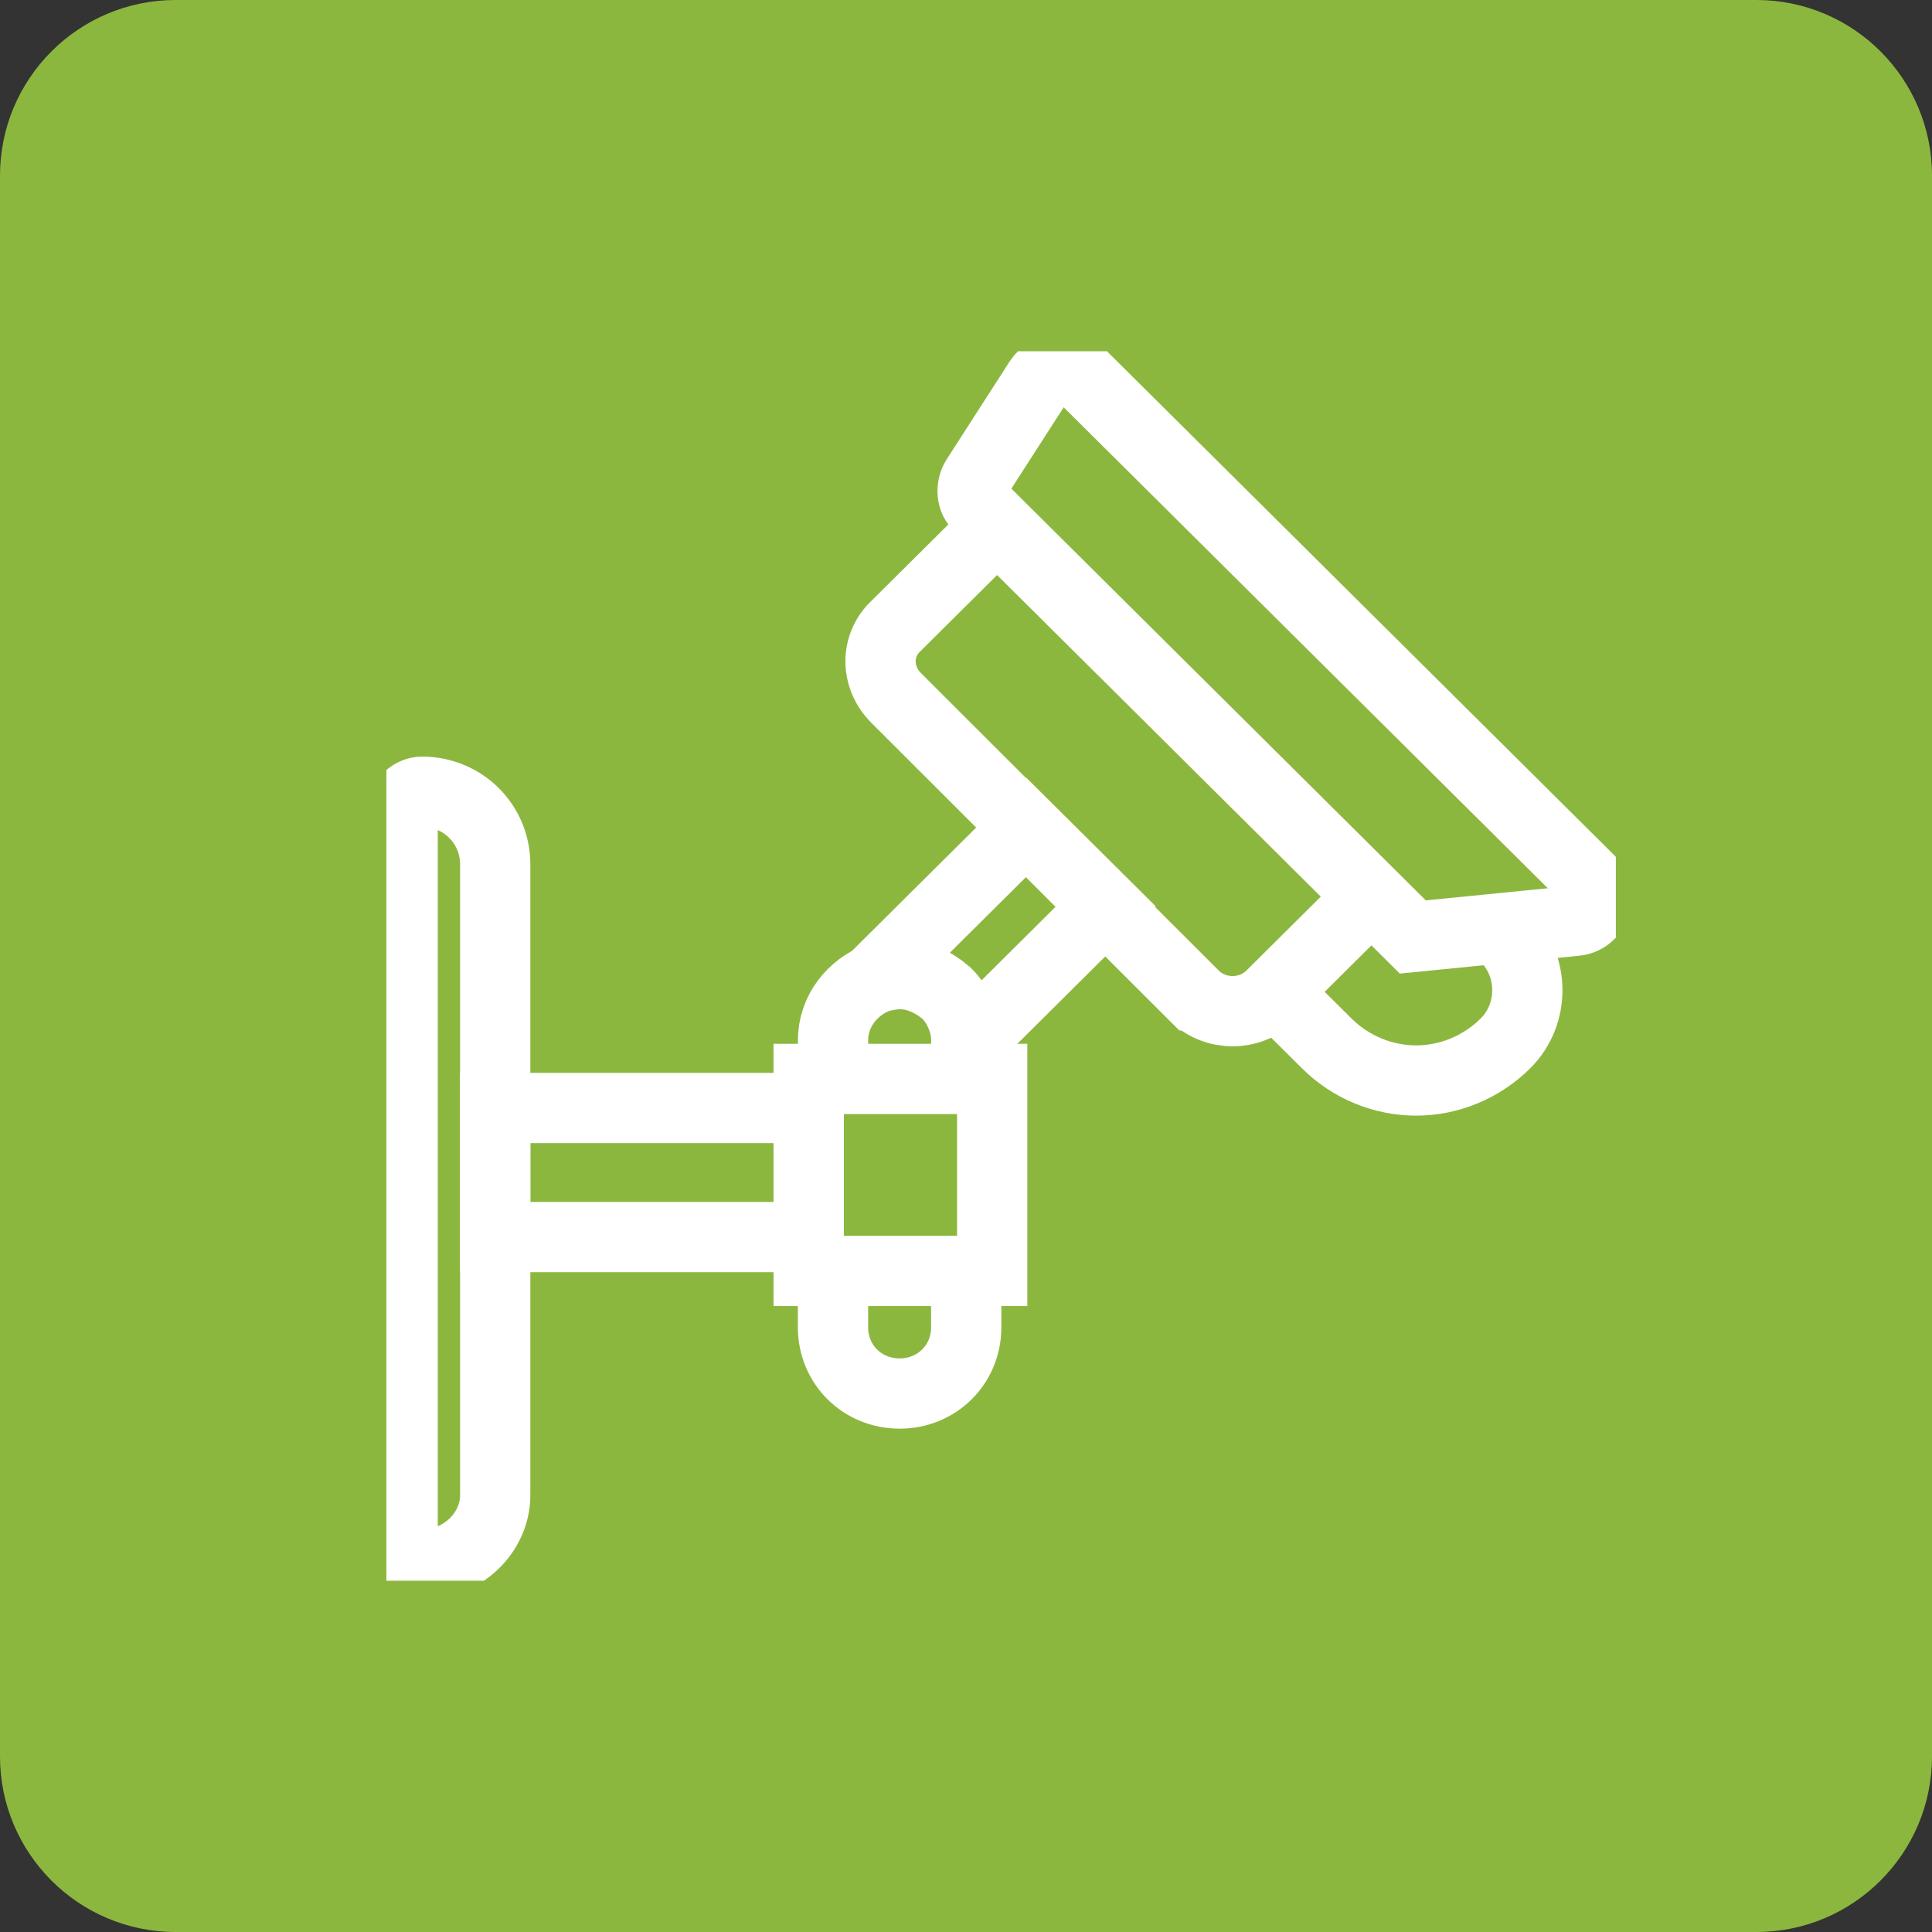
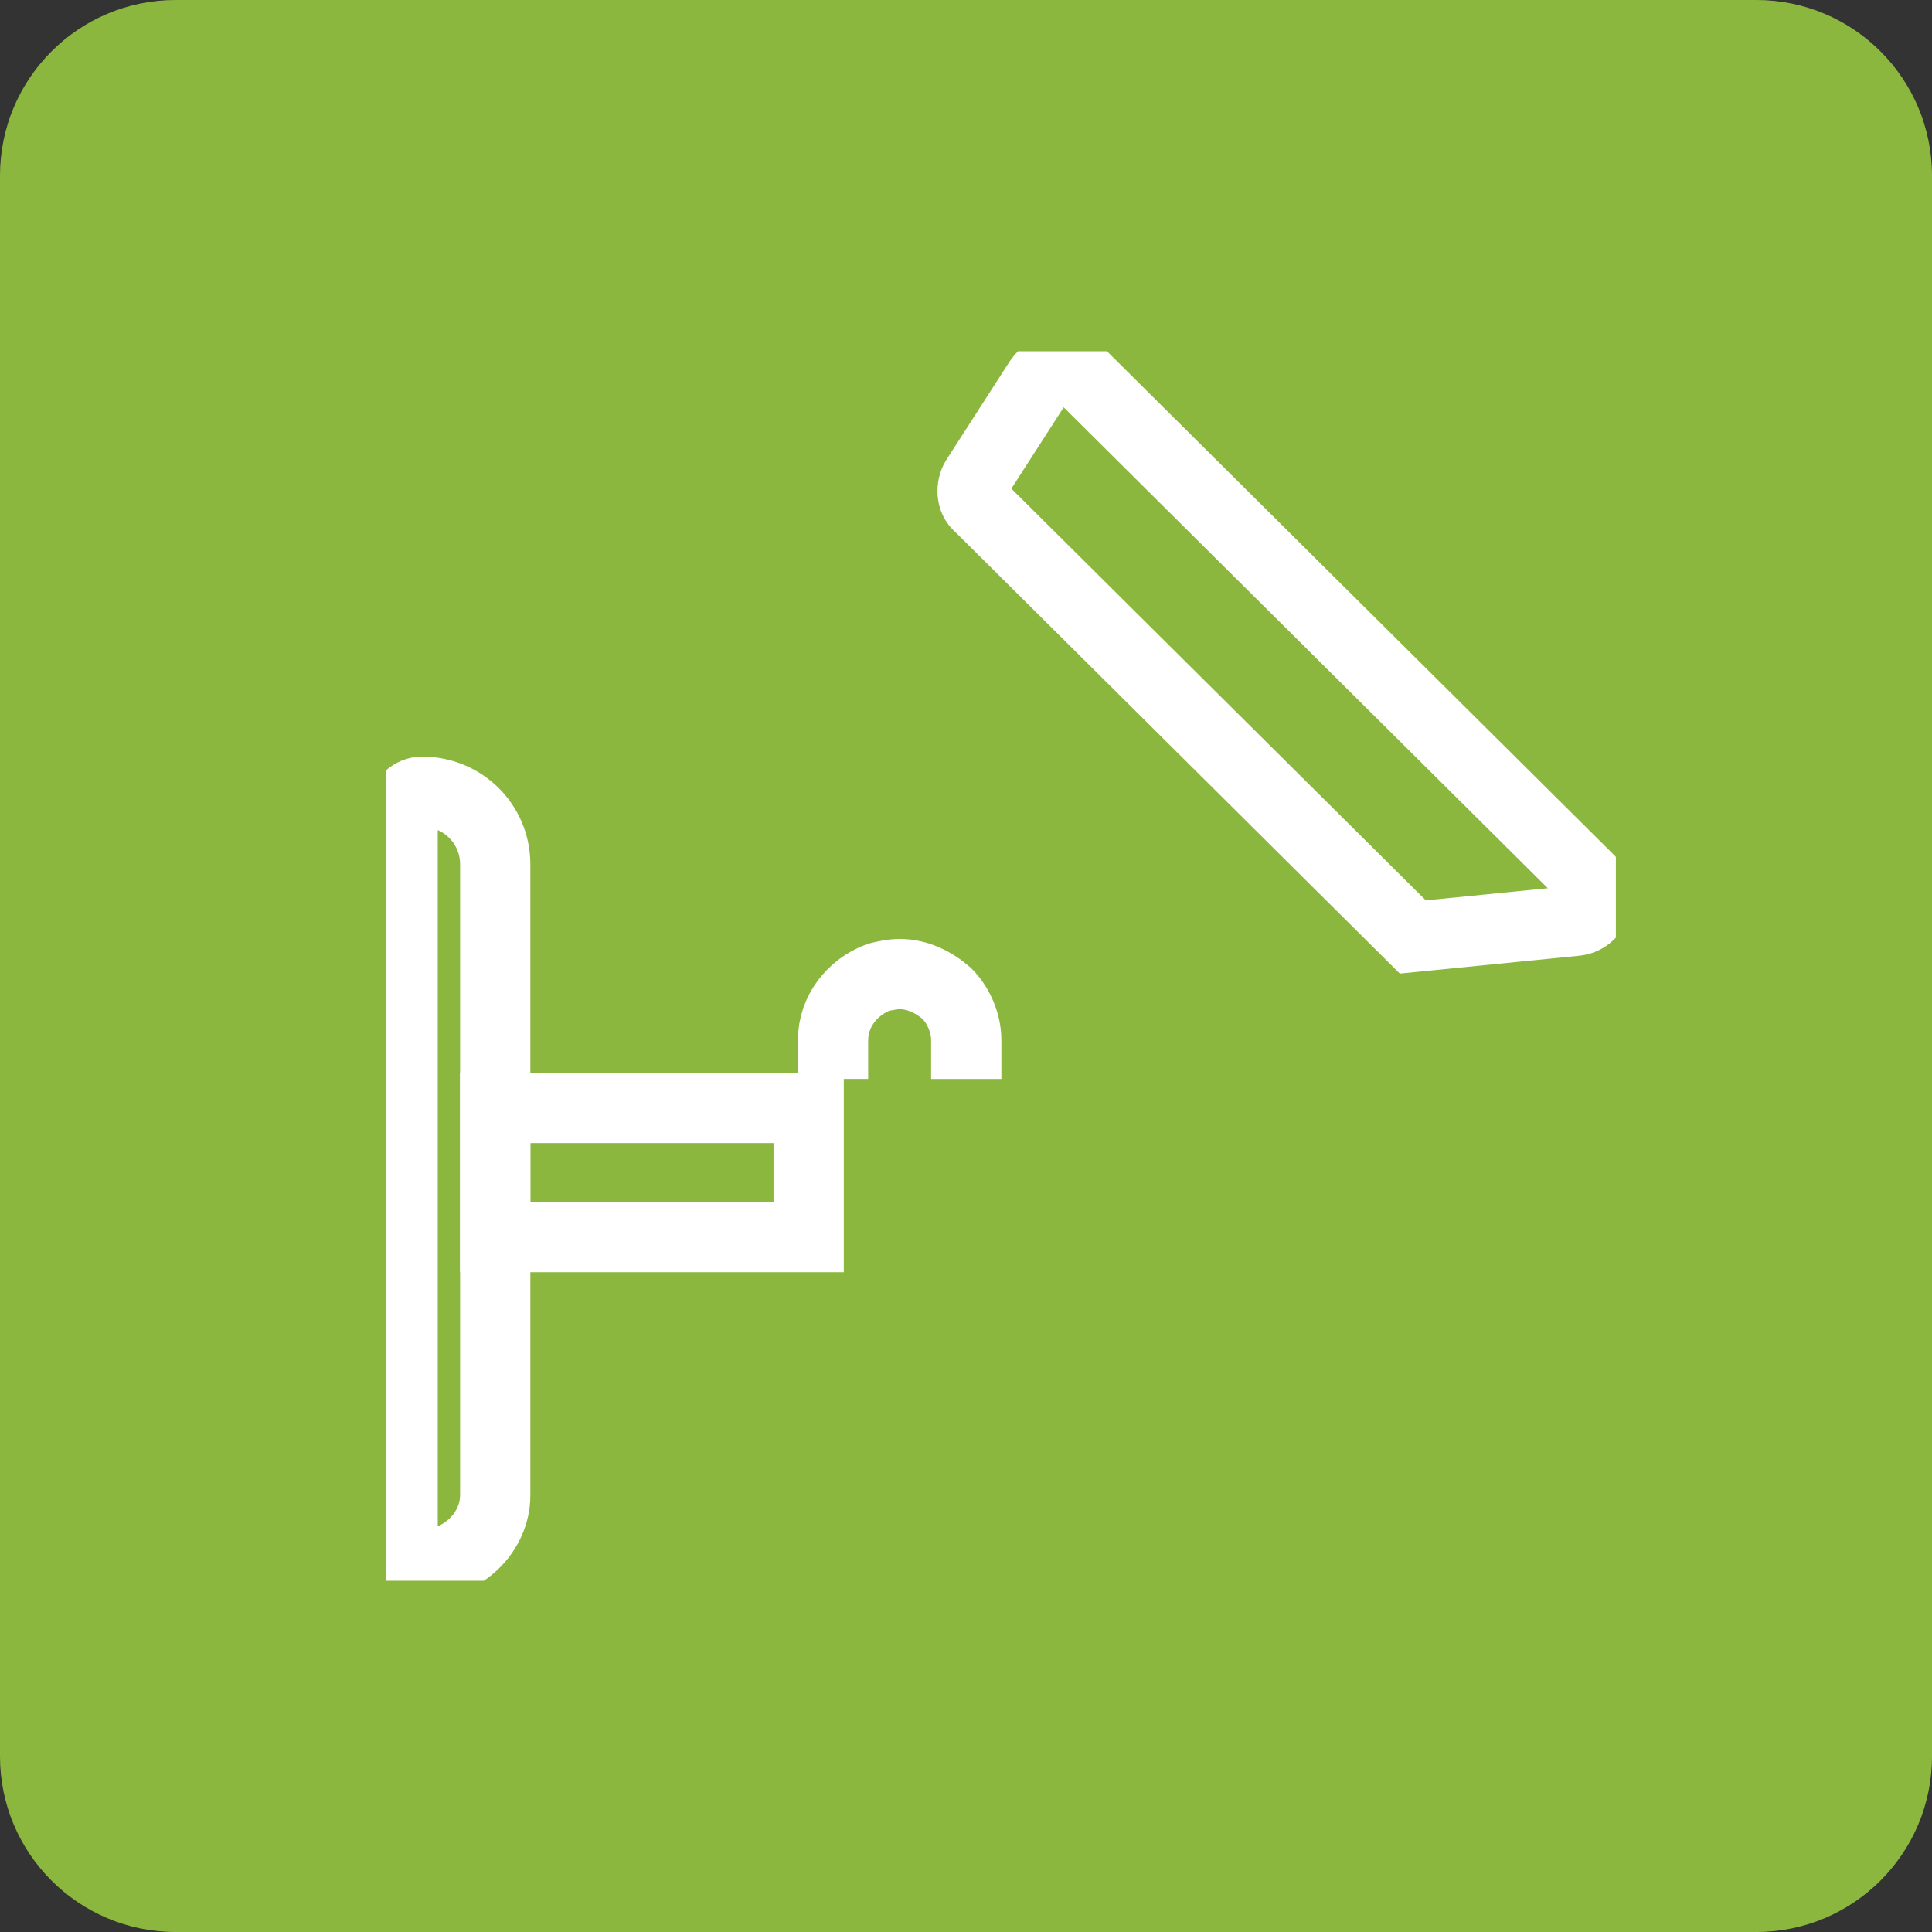
<svg xmlns="http://www.w3.org/2000/svg" fill="none" height="55" viewBox="0 0 55 55" width="55">
  <rect x="0" y="0" width="55" height="55" fill="#333333" stroke="none" />
  <clipPath id="a">
    <path d="m11 10h35v35h-35z" />
  </clipPath>
  <path d="m0 5c0-2.761 2.239-5 5-5h45c2.761 0 5 2.239 5 5v45c0 2.761-2.239 5-5 5h-45c-2.761 0-5-2.239-5-5z" fill="#8cb73f" />
  <g clip-path="url(#a)" stroke="#fff" stroke-miterlimit="10" stroke-width="2">
    <path d="m12.017 44.54c-.277 0-.555-.23-.555-.551v-20.899c0-.322.277-.551.555-.551 1.156 0 2.081.919 2.081 2.067v17.959c0 1.056-.925 1.975-2.081 1.975z" />
    <path d="m23.021 31.542h-8.923v3.675h8.923z" />
-     <path d="m28.246 30.715h-5.225v5.466h5.225z" />
    <path d="m23.715 30.715v-1.102c0-.827.555-1.516 1.295-1.791.185-.046.416-.092.601-.092.509 0 .971.23 1.341.551.324.322.555.827.555 1.332v.138.965" />
-     <path d="m27.506 36.135v1.653c0 1.056-.832 1.883-1.896 1.883s-1.896-.827-1.896-1.883v-1.653" />
-     <path d="m27.506 29.751 3.976-3.95-2.265-2.251-4.254 4.226.046.046" />
-     <path d="m34.025 28.373-8.507-8.497c-.601-.597-.601-1.516 0-2.067l2.867-2.848 10.634 10.564-2.866 2.848c-.601.551-1.526.551-2.127 0z" />
    <path d="m40.22 26.674-12.345-12.264c-.231-.184-.231-.551-.092-.781l1.803-2.802c.277-.413.878-.459 1.202-.138l14.472 14.377c.416.413.139 1.102-.416 1.148z" />
    <path d="m38.417 24.882v.046" />
-     <path d="m42.625 26.443.231.23c.832.827.832 2.205 0 3.031-.694.689-1.618 1.056-2.543 1.056s-1.849-.367-2.543-1.056l-1.48-1.47" />
  </g>
</svg>